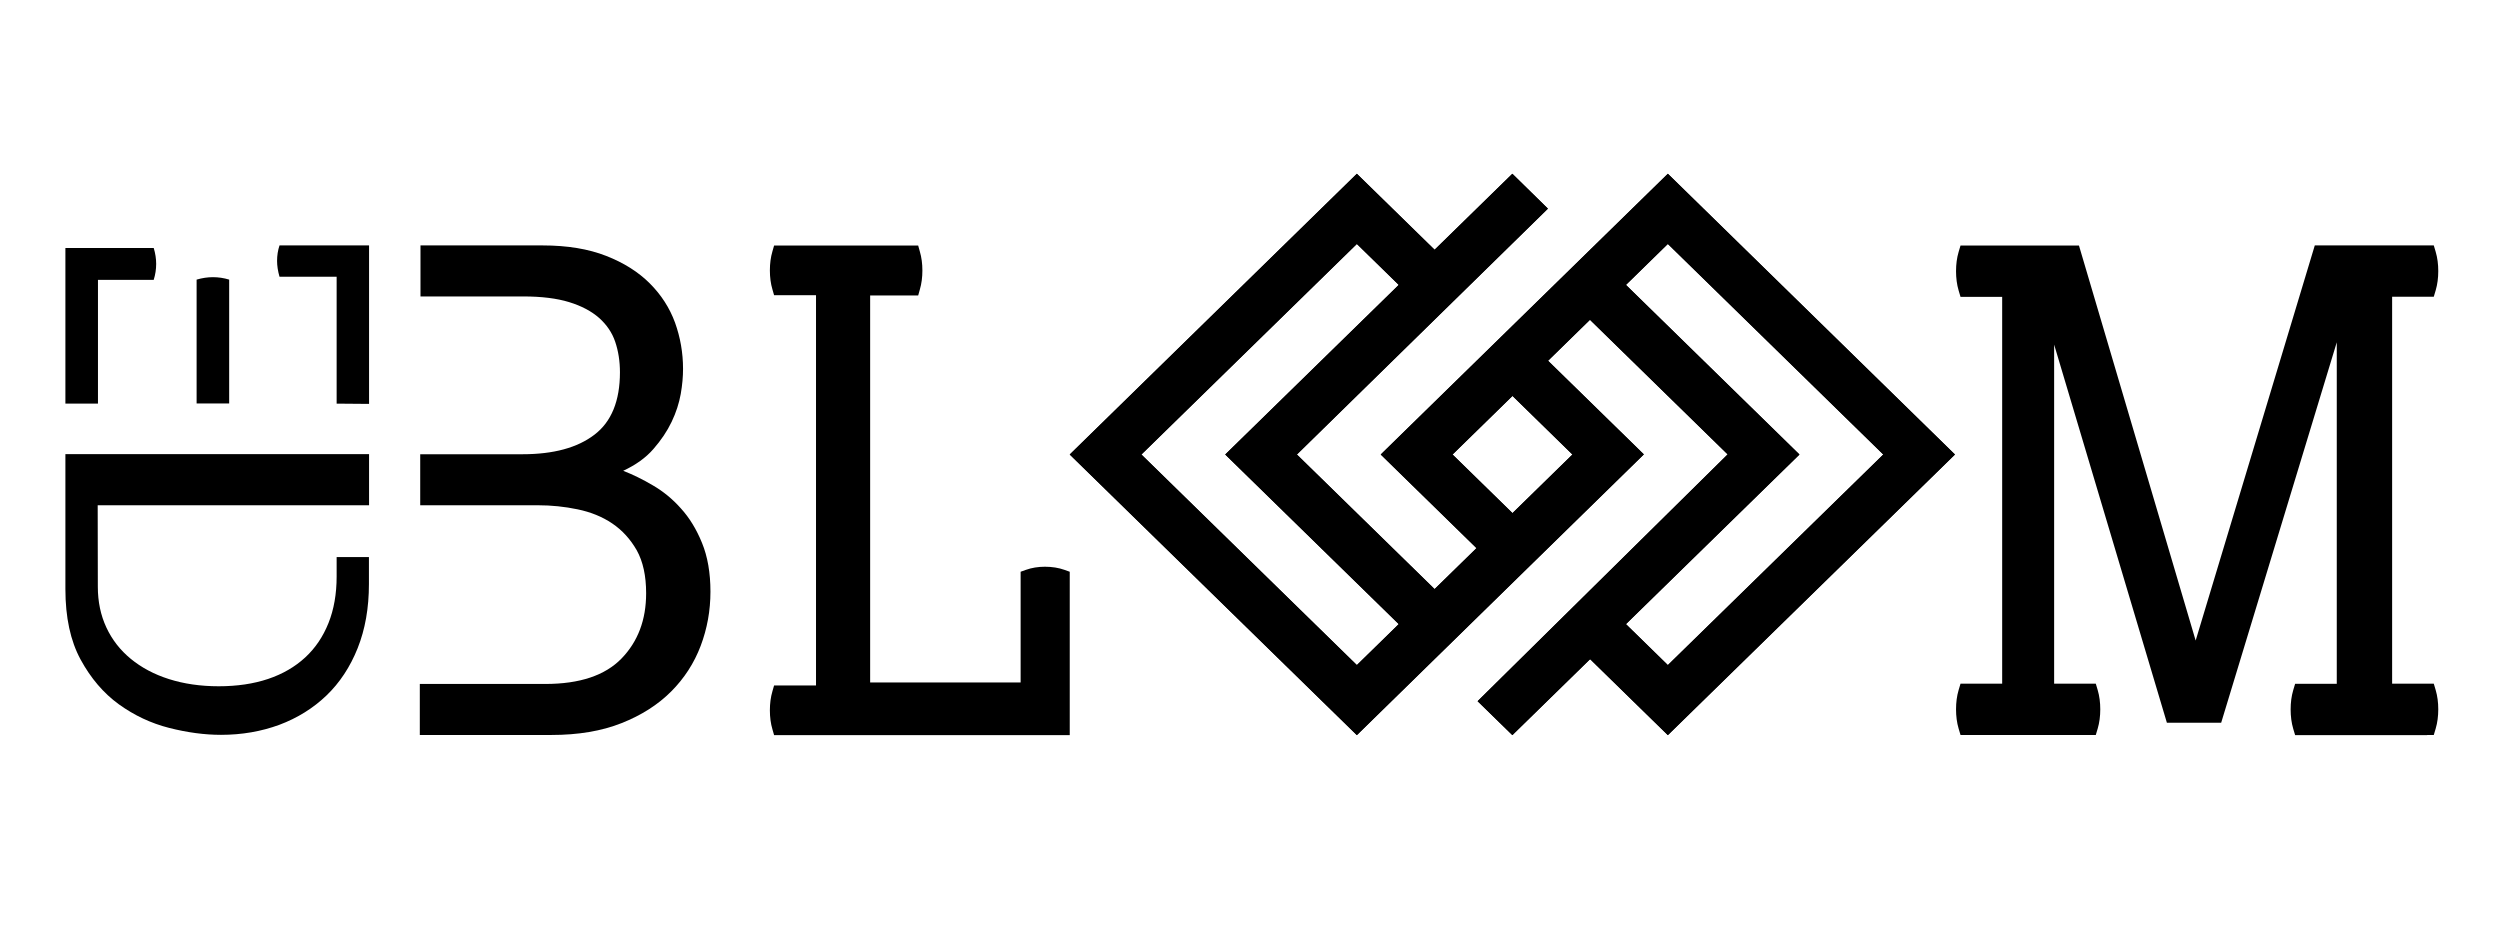
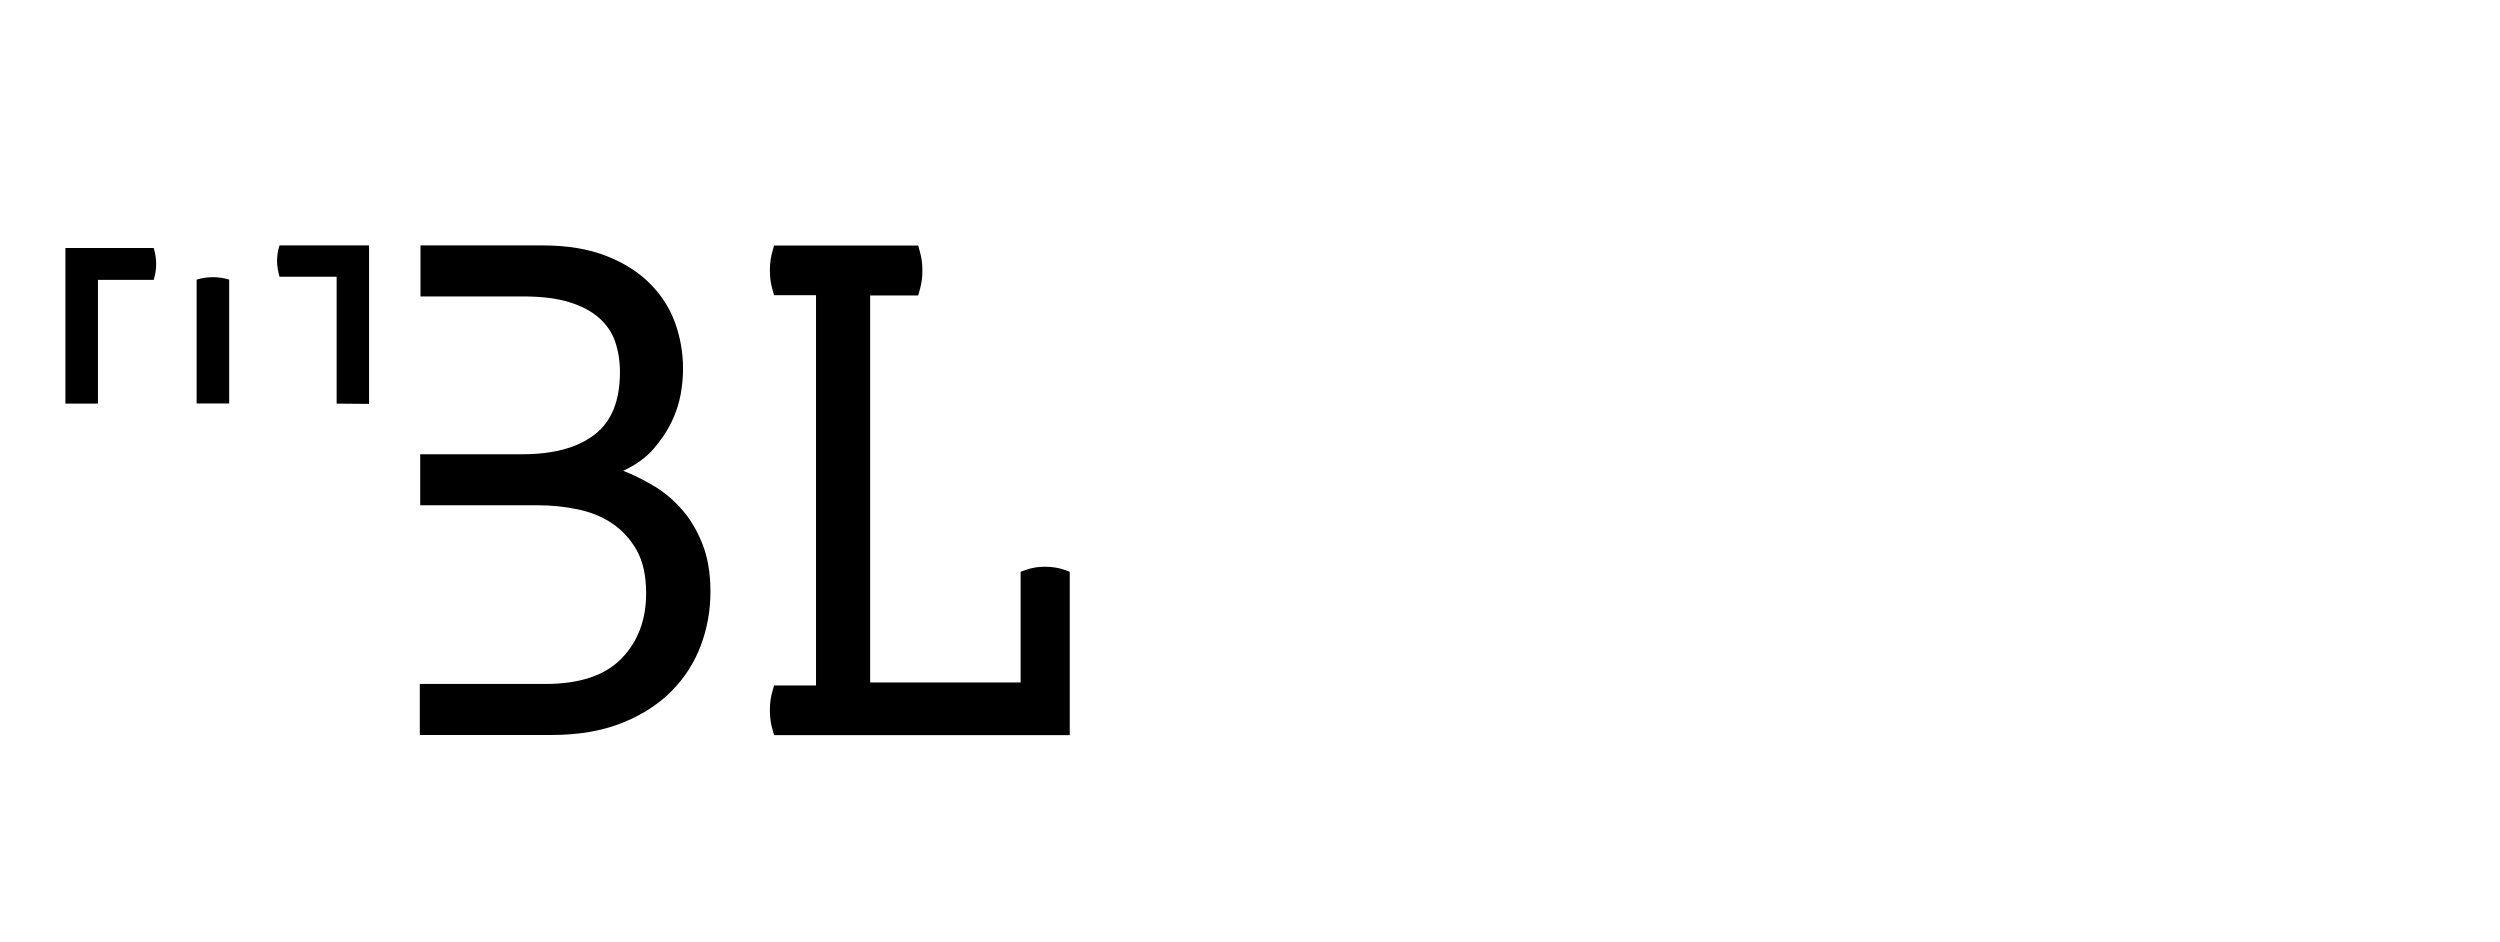
<svg xmlns="http://www.w3.org/2000/svg" xmlns:ns1="http://vectornator.io" xmlns:xlink="http://www.w3.org/1999/xlink" height="100%" stroke-miterlimit="10" style="fill-rule:nonzero;clip-rule:evenodd;stroke-linecap:round;stroke-linejoin:round;" version="1.1" viewBox="0 0 1842.5 694.5" width="100%" xml:space="preserve">
  <defs>
-     <path d="M1229.2 541.777L1171.9 485.777L1114.6 541.777L1089 516.777L1273.3 334.877L1171.8 235.677L1140.9 265.877L1211.5 334.877L1000 541.777L788.4 334.977L1000 128.077L1057.3 184.077L1114.6 128.077L1140.8 153.777L955.8 334.977L1057.3 434.177L1088.2 403.977L1017.6 334.977L1229.2 128.077L1440.8 334.977L1229.2 541.777ZM903 334.977L1030.9 209.977L1000 179.777L841.2 334.977L1000 490.177L1030.9 459.977L903 334.977ZM1070.5 334.977L1114.7 378.177L1158.9 334.977L1114.7 291.777L1070.5 334.977ZM1198.3 209.977L1326.2 334.977L1198.3 459.977L1229.2 490.177L1388 334.977L1229.2 179.777L1198.3 209.977Z" id="Fill" />
-   </defs>
+     </defs>
  <g id="Untitled" ns1:layerName="Untitled">
    <g opacity="1" ns1:layerName="g">
      <g opacity="1" ns1:layerName="rect">
        <path d="M481.1 357.677C473.5 353.177 466.2 349.677 459.3 346.977C468.5 342.677 476 337.377 481.6 330.877C487.2 324.477 491.7 317.777 495 310.877C498.3 303.977 500.5 297.077 501.7 290.377C502.9 283.577 503.4 277.477 503.4 271.877C503.4 259.977 501.4 248.677 497.5 237.777C493.5 226.877 487.3 217.277 478.9 208.877C470.5 200.477 459.8 193.677 446.7 188.577C433.7 183.477 418.1 180.877 399.9 180.877L309.9 180.877L309.9 218.477L385.6 218.477C399.1 218.477 410.4 219.877 419.5 222.677C428.6 225.477 435.9 229.377 441.5 234.277C447.1 239.277 451.1 245.077 453.4 251.877C455.7 258.677 456.9 266.177 456.9 274.377C456.9 295.477 450.6 310.877 438.1 320.377C425.6 329.977 407.9 334.777 385.1 334.777L319.4 334.777L319.4 334.777L309.7 334.777L309.7 372.377L309.9 372.377L309.9 372.377L396.5 372.377C406.4 372.377 416.1 373.377 425.7 375.377C435.3 377.377 443.8 380.777 451.2 385.777C458.6 390.777 464.6 397.377 469.3 405.577C473.9 413.877 476.2 424.377 476.2 437.277C476.2 456.777 470.2 472.777 458.1 485.277C446 497.777 427.3 504.077 401.9 504.077L319.3 504.077L319.3 504.077L309.4 504.077L309.4 541.677L406.3 541.677C426.1 541.677 443.4 538.777 458 532.977C472.7 527.177 484.9 519.377 494.6 509.677C504.3 499.977 511.6 488.677 516.4 475.977C521.2 463.277 523.6 449.977 523.6 436.077C523.6 422.177 521.5 410.177 517.4 400.177C513.3 390.077 508.1 381.577 501.8 374.677C495.7 367.777 488.7 362.077 481.1 357.677" fill="#000000" fill-rule="nonzero" opacity="1" stroke="none" ns1:layerName="path" />
      </g>
      <g opacity="1" ns1:layerName="rect">
-         <path d="M272 410.577L248.1 410.577L248.1 424.877C248.1 437.677 246.1 449.177 242.1 459.177C238.1 469.177 232.4 477.677 224.9 484.577C217.4 491.477 208.3 496.777 197.6 500.377C186.9 503.977 174.7 505.777 161.2 505.777C147.7 505.777 135.5 503.977 124.5 500.477C113.5 496.977 104.2 491.977 96.4 485.577C88.6 479.177 82.6 471.477 78.4 462.477C74.2 453.477 72.1 443.477 72.1 432.377L72 372.377L272 372.377L272 334.677L250.7 334.677L72 334.677L48.2 334.677L48.2 434.177C48.2 454.977 51.9 472.277 59.4 486.077C66.9 499.877 76.3 510.877 87.6 519.077C99 527.277 111.3 533.077 124.7 536.477C138.1 539.877 150.8 541.577 162.9 541.577C178.2 541.577 192.6 539.077 205.9 534.177C219.2 529.177 230.8 521.977 240.6 512.577C250.4 503.177 258.1 491.477 263.6 477.677C269.1 463.877 271.9 448.177 271.9 430.477L271.9 410.577L272 410.577Z" fill="#000000" fill-rule="nonzero" opacity="1" stroke="none" ns1:layerName="path" />
-       </g>
+         </g>
      <g opacity="1" ns1:layerName="rect">
        <path d="M272 297.677L272 180.877L206 180.877C204.8 184.477 204.2 188.277 204.2 192.277C204.2 195.877 204.8 199.777 206 203.977L248.1 203.977L248.1 297.277L248.1 297.277L248.1 297.477L272 297.677ZM168.9 294.177L168.9 206.077C165 204.877 161 204.277 156.9 204.277C153 204.277 149 204.877 144.9 206.077L144.9 297.277L144.9 297.277L144.9 297.377L168.9 297.377L168.9 294.177L168.9 294.177ZM113.3 206.177C114.5 202.377 115.1 198.477 115.1 194.477C115.1 190.677 114.5 186.777 113.3 182.777L48.2 182.777L48.2 297.477L72.2 297.477L72.2 297.477L72.2 297.477L72.2 206.277L113.3 206.277L113.3 206.177Z" fill="#000000" fill-rule="nonzero" opacity="1" stroke="none" ns1:layerName="path" />
      </g>
    </g>
    <g opacity="1" ns1:layerName="path">
      <use fill="#000000" fill-rule="nonzero" opacity="1" stroke="none" ns1:layerName="path" xlink:href="#Fill" />
      <clipPath id="ClipPath">
        <use xlink:href="#Fill" />
      </clipPath>
      <g clip-path="url(#ClipPath)">
-         <path d="M788.4 128.077L1440.8 128.077L1440.8 128.077L1440.8 541.777L1440.8 541.777L788.4 541.777L788.4 541.777L788.4 128.077L788.4 128.077Z" fill="#000000" fill-rule="nonzero" opacity="1" stroke="none" ns1:layerName="rect" />
-       </g>
+         </g>
    </g>
    <g opacity="1" ns1:layerName="g">
      <g opacity="1" ns1:layerName="rect">
        <path d="M788.4 541.777L570.5 541.777L569.3 537.577C568 533.277 567.4 528.477 567.4 523.477C567.4 518.477 568 513.777 569.3 509.377L570.5 505.177L601.4 505.177L601.4 217.577L570.5 217.577L569.3 213.377C568 209.077 567.4 204.277 567.4 199.277C567.4 194.277 568 189.577 569.3 185.177L570.5 180.977L676.7 180.977L677.9 185.277C679.2 189.677 679.8 194.377 679.8 199.377C679.8 204.377 679.2 209.077 677.9 213.477L676.7 217.777L641.3 217.777L641.3 502.977L752.2 502.977L752.2 421.377L756.1 419.977C760.3 418.477 765 417.677 770.1 417.677C775.4 417.677 780.3 418.477 784.5 419.977L788.4 421.377L788.4 541.777Z" fill="#000000" fill-rule="nonzero" opacity="1" stroke="none" ns1:layerName="path" />
      </g>
      <g opacity="1" ns1:layerName="rect">
-         <path d="M1788.8 541.777L1691.5 541.777L1690.1 537.077C1688.8 532.677 1688.2 527.877 1688.2 522.877C1688.2 517.777 1688.8 513.077 1690.1 508.677L1691.5 503.977L1722.2 503.977L1722.2 252.277L1637 532.677L1597 532.677L1513.9 253.977L1513.9 503.877L1544.6 503.877L1546 508.577C1547.3 512.977 1547.9 517.777 1547.9 522.777C1547.9 527.777 1547.3 532.577 1546 536.977L1544.6 541.677L1444.9 541.677L1443.5 536.977C1442.2 532.577 1441.6 527.777 1441.6 522.777C1441.6 517.677 1442.2 512.977 1443.5 508.577L1444.9 503.877L1475.6 503.877L1475.6 218.777L1444.9 218.777L1443.5 214.077C1442.2 209.677 1441.6 204.877 1441.6 199.877C1441.6 194.777 1442.2 190.077 1443.5 185.677L1444.9 180.977L1532.2 180.977L1618.2 472.077L1706 180.877L1793.7 180.877L1795.1 185.577C1796.4 189.977 1797 194.777 1797 199.777C1797 204.777 1796.4 209.577 1795.1 213.977L1793.7 218.677L1763 218.677L1763 503.877L1793.7 503.877L1795.1 508.577C1796.4 512.977 1797 517.777 1797 522.777C1797 527.777 1796.4 532.577 1795.1 536.977L1793.7 541.677L1788.8 541.677L1788.8 541.777Z" fill="#000000" fill-rule="nonzero" opacity="1" stroke="none" ns1:layerName="path" />
-       </g>
+         </g>
    </g>
  </g>
</svg>